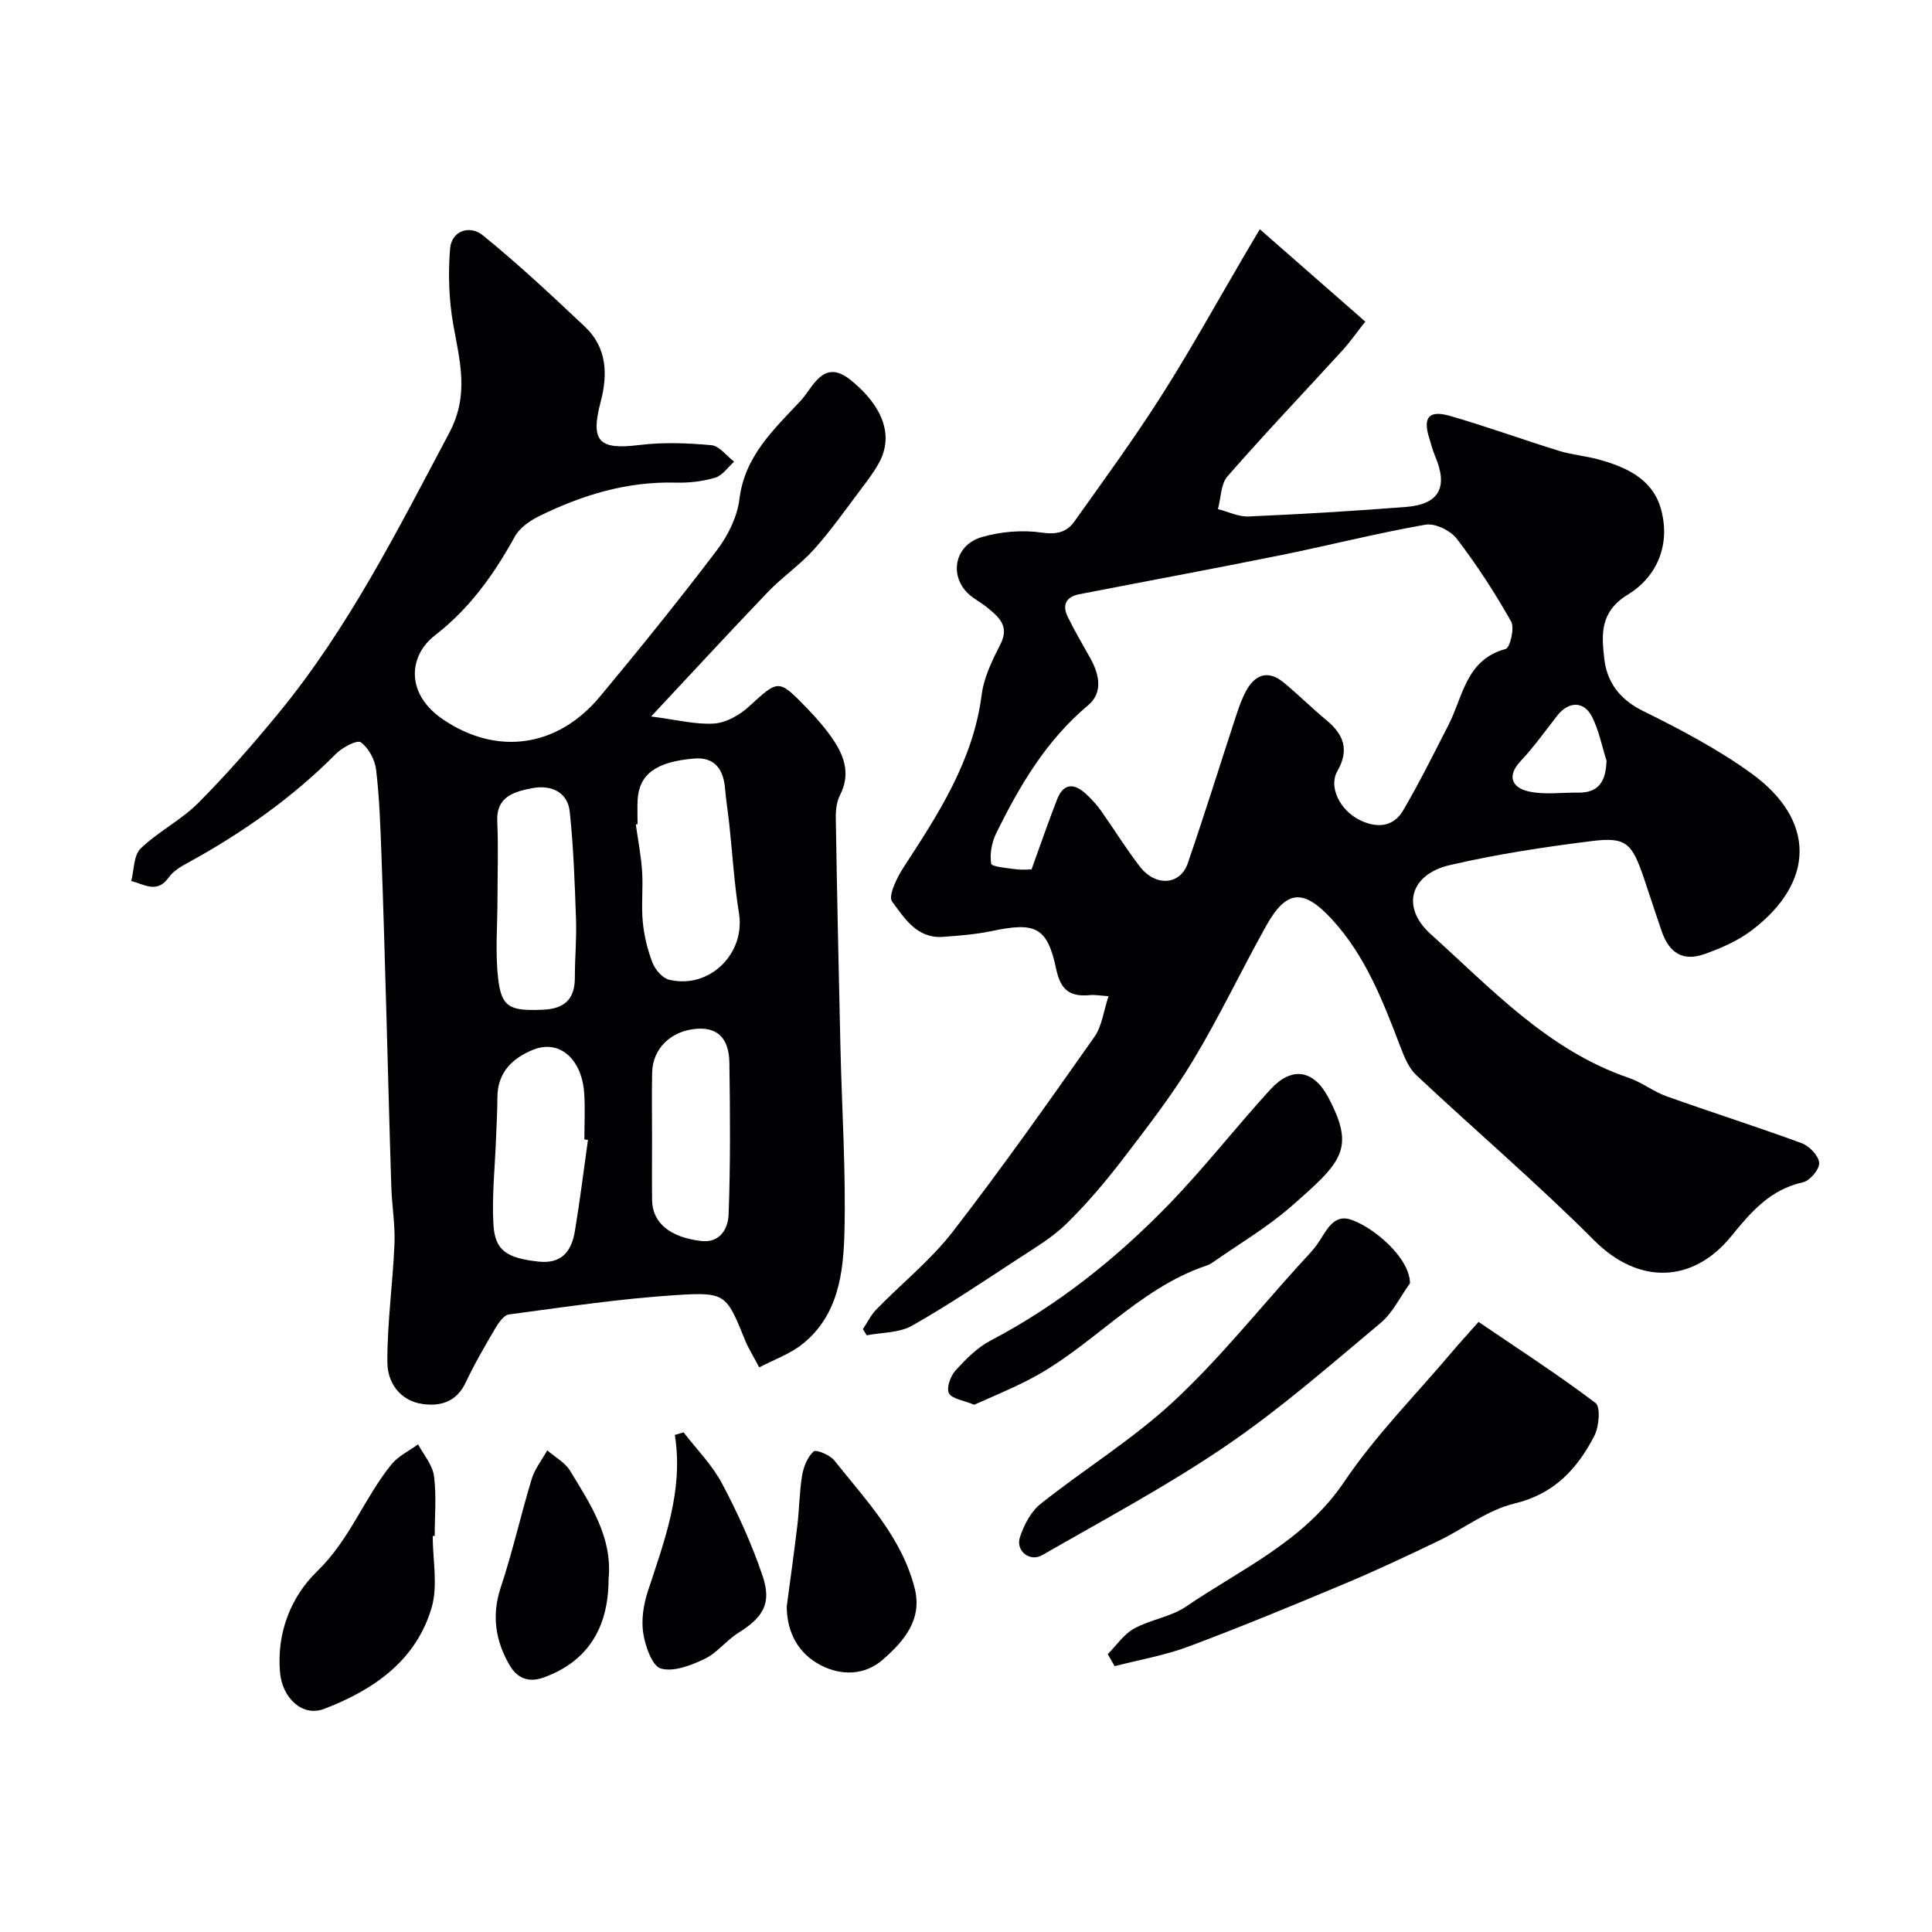
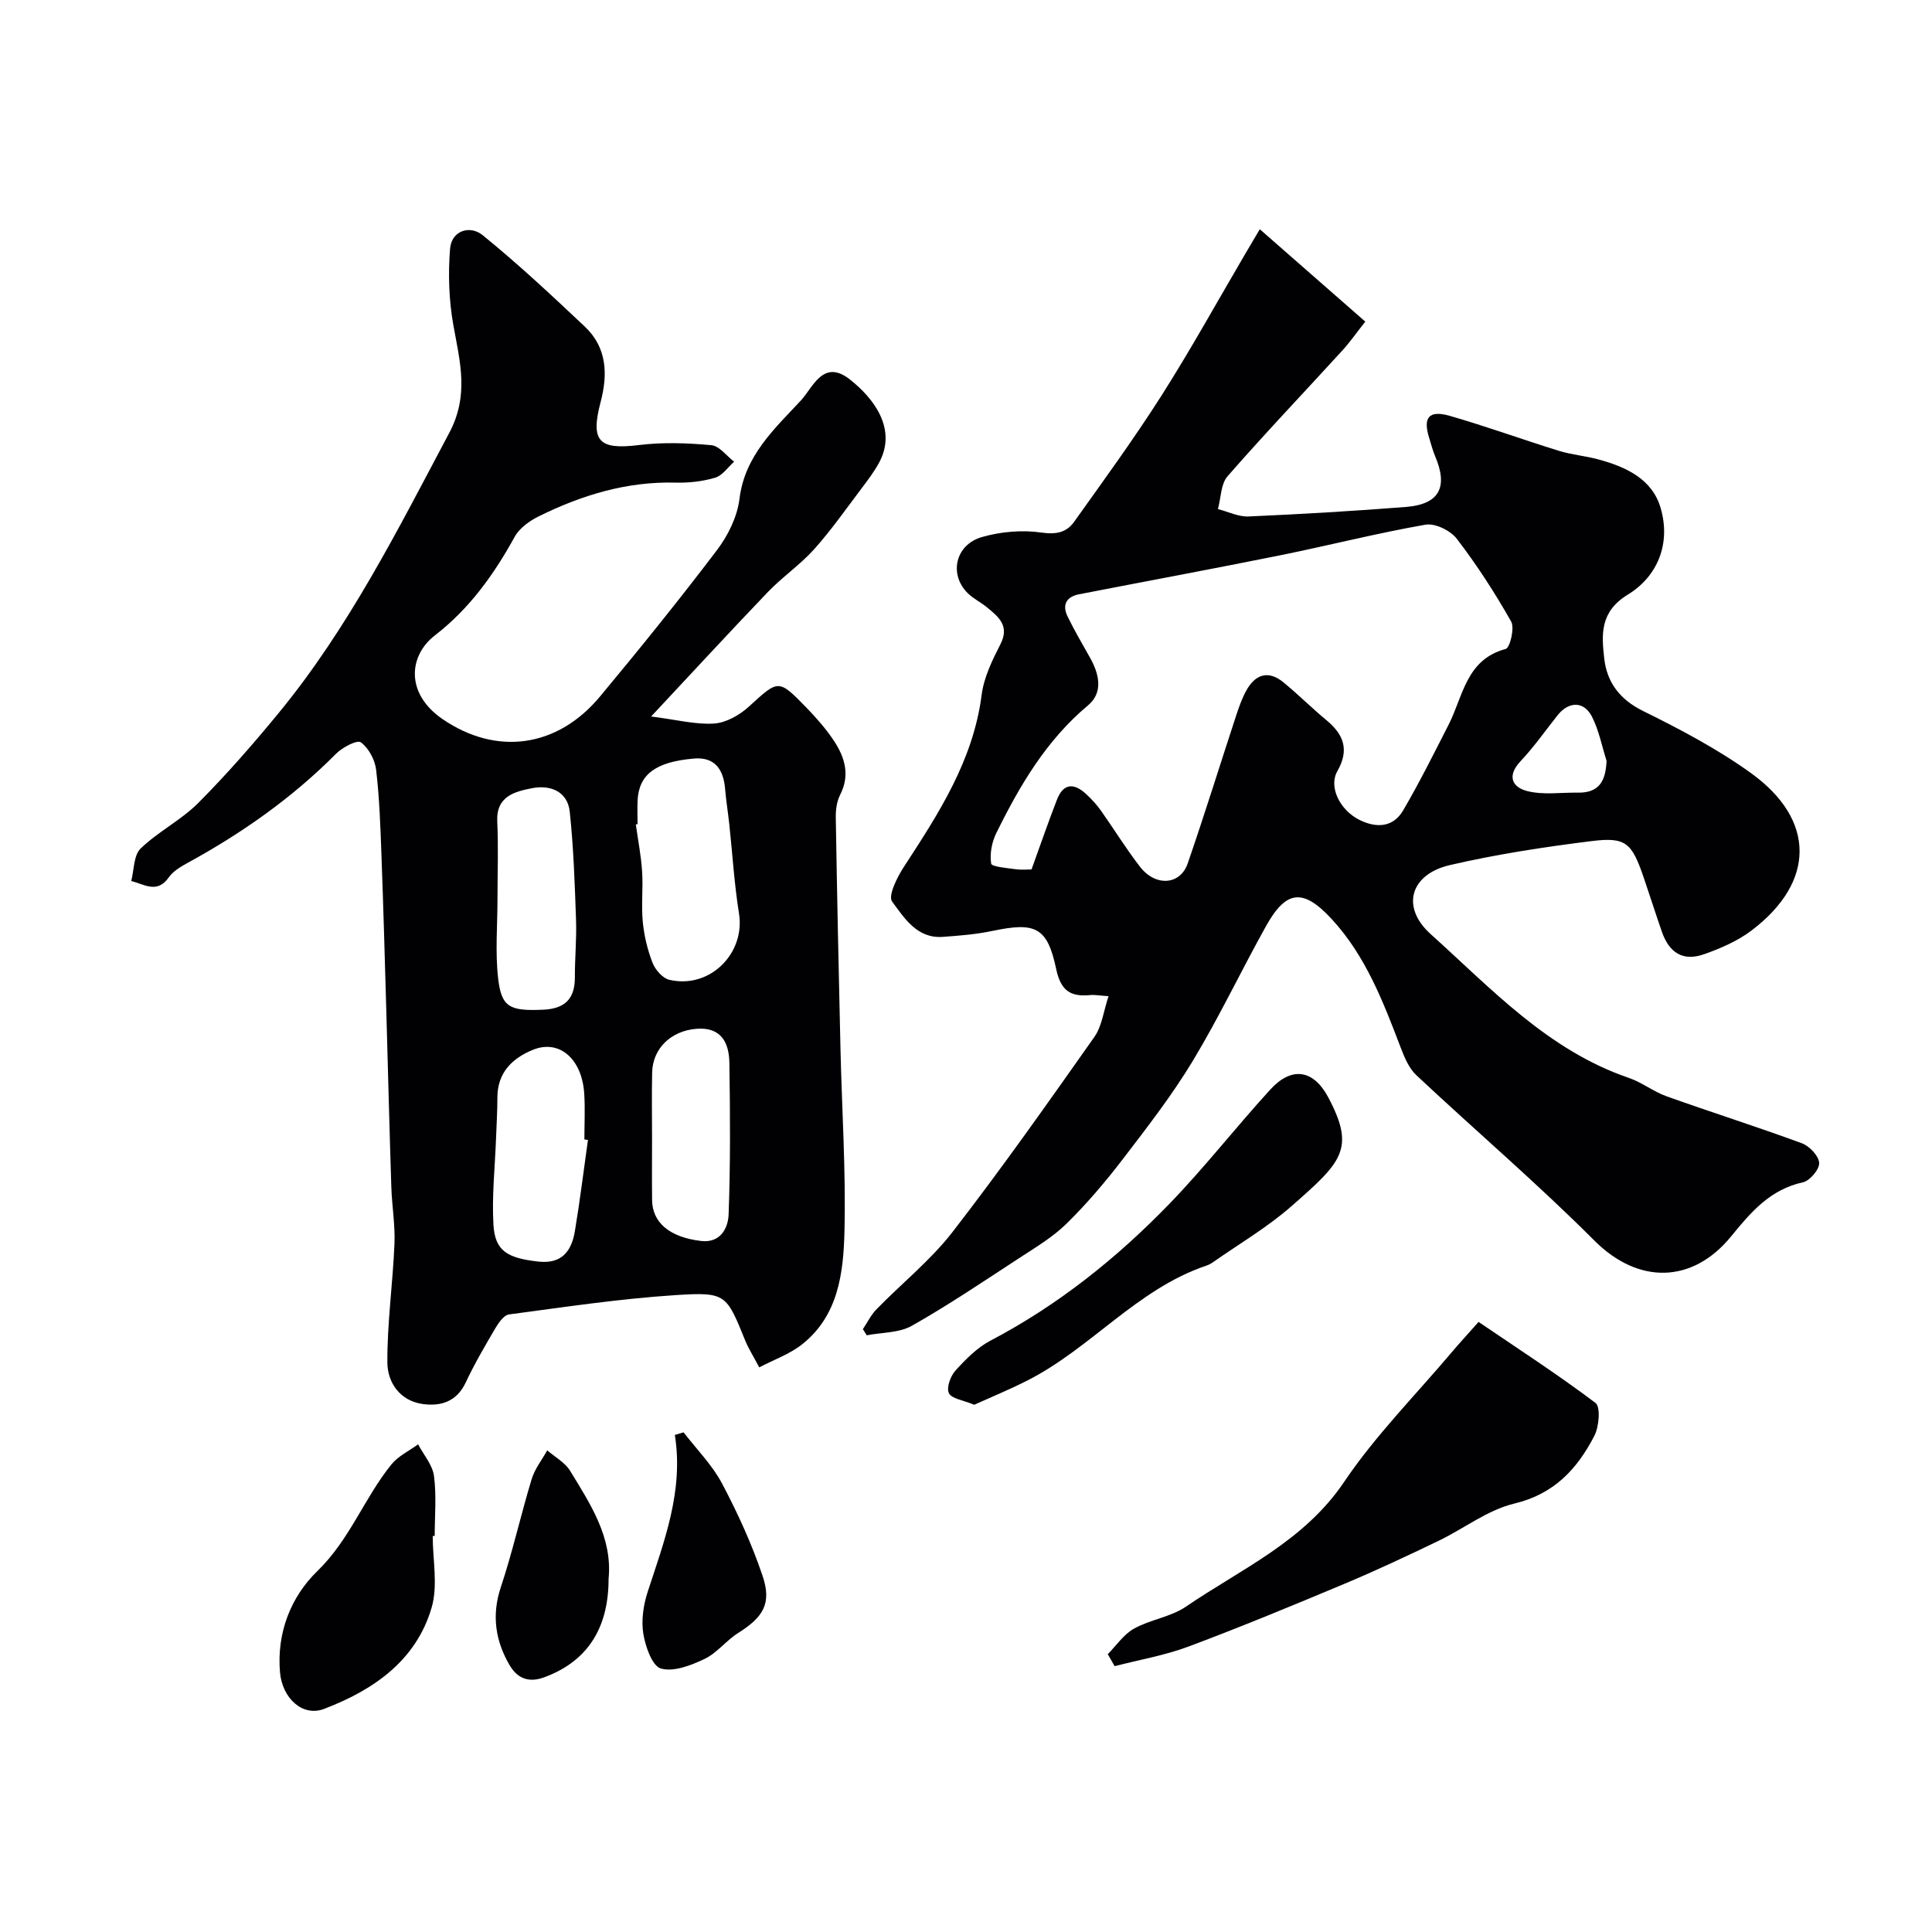
<svg xmlns="http://www.w3.org/2000/svg" enable-background="new 0 0 400 400" viewBox="0 0 400 400">
  <g fill="#010103">
    <path d="m178.65 275.18c.93-1.38 1.67-2.93 2.81-4.1 5.23-5.37 11.2-10.14 15.76-16.02 10.19-13.16 19.78-26.79 29.37-40.39 1.56-2.22 1.89-5.32 2.92-8.42-1.82-.12-2.81-.32-3.76-.23-4.07.39-6.12-.84-7.08-5.4-1.84-8.73-4.33-9.75-13.26-7.87-3.35.7-6.81.98-10.24 1.22-5.33.38-7.95-3.93-10.47-7.31-.87-1.17 1.02-5.01 2.41-7.14 7.21-11.07 14.38-22.05 16.13-35.66.46-3.6 2.19-7.16 3.88-10.46 1.97-3.84-.38-5.68-2.78-7.66-1.26-1.04-2.79-1.77-3.95-2.9-3.96-3.86-2.65-10.05 2.91-11.65 3.9-1.12 8.32-1.51 12.32-.93 3.08.45 5.2-.03 6.77-2.23 6.15-8.63 12.41-17.21 18.1-26.15 6.12-9.63 11.64-19.64 17.42-29.48.89-1.52 1.8-3.04 2.92-4.94 8.08 7.07 14.74 12.91 21.84 19.13-1.81 2.28-3.18 4.26-4.79 6.02-7.92 8.67-16.02 17.17-23.74 26.01-1.4 1.61-1.35 4.48-1.98 6.78 2.12.54 4.25 1.62 6.34 1.53 10.87-.48 21.73-1.12 32.57-1.97 6.93-.55 8.8-4.08 6.05-10.53-.51-1.19-.82-2.47-1.21-3.71-1.35-4.28-.1-5.87 4.26-4.62 7.6 2.19 15.04 4.9 22.59 7.24 2.63.81 5.44 1.04 8.11 1.76 5.71 1.54 11.19 4.03 12.95 10.08 2.13 7.32-.58 14.13-6.8 17.93-5.8 3.54-5.44 8.26-4.88 13.22.55 4.89 3.17 8.47 8.03 10.87 7.71 3.8 15.43 7.87 22.38 12.88 13.39 9.66 13.33 22.53.1 32.56-2.89 2.19-6.42 3.72-9.87 4.93-4.31 1.51-7.18-.26-8.72-4.7-1.28-3.69-2.46-7.41-3.72-11.1-2.49-7.29-3.69-8.52-10.83-7.63-9.85 1.23-19.72 2.73-29.38 4.98-8.1 1.89-10.18 8.65-3.92 14.28 12.57 11.31 24.27 24.04 41 29.76 2.73.93 5.12 2.85 7.84 3.82 9.3 3.32 18.72 6.3 27.98 9.71 1.58.58 3.51 2.6 3.61 4.07.09 1.31-1.92 3.71-3.35 4.02-6.8 1.49-10.77 6.15-14.89 11.21-7.91 9.69-19.12 10.06-28.31.85-11.84-11.86-24.63-22.77-36.86-34.24-1.53-1.44-2.46-3.69-3.24-5.73-3.62-9.48-7.25-18.98-14.27-26.58-5.93-6.42-9.43-6.03-13.6 1.44-5.15 9.24-9.69 18.84-15.15 27.89-4.28 7.1-9.41 13.71-14.46 20.31-3.59 4.69-7.45 9.24-11.66 13.38-2.86 2.82-6.43 4.94-9.83 7.16-7.34 4.79-14.62 9.71-22.23 14.02-2.64 1.49-6.2 1.36-9.34 1.97-.28-.44-.54-.86-.8-1.28zm34.92-95.18c1.96-5.41 3.52-9.98 5.28-14.48 1.39-3.55 3.68-3.34 6.12-1.03 1.08 1.02 2.11 2.13 2.96 3.33 2.73 3.86 5.21 7.91 8.1 11.64 3.22 4.15 8.32 3.8 9.87-.69 3.53-10.23 6.73-20.58 10.11-30.86.56-1.69 1.17-3.4 2.03-4.95 1.88-3.39 4.57-4.25 7.71-1.67 3.05 2.51 5.86 5.32 8.9 7.84 3.59 2.98 4.74 6.14 2.23 10.54-1.85 3.24.52 8.06 4.58 10.08 3.45 1.72 6.95 1.6 9.03-1.94 3.39-5.77 6.37-11.79 9.42-17.75 3.02-5.9 3.6-13.5 11.83-15.7.88-.24 1.88-4.33 1.13-5.67-3.36-5.95-7.11-11.73-11.26-17.15-1.3-1.7-4.5-3.26-6.48-2.91-10.07 1.76-20.01 4.3-30.04 6.33-13.88 2.8-27.8 5.38-41.69 8.08-2.63.51-3.53 2.2-2.38 4.57 1.41 2.92 3.07 5.72 4.66 8.56 1.91 3.4 2.77 7.2-.42 9.87-8.65 7.24-14.15 16.61-19 26.47-.92 1.87-1.37 4.28-1.05 6.29.1.66 3.31.92 5.13 1.17 1.31.17 2.65.03 3.23.03zm119.05-22.49c-.97-3.05-1.58-6.3-3.01-9.11-1.67-3.29-4.82-3.23-7.14-.3-2.53 3.19-4.88 6.55-7.66 9.5-2.91 3.1-1.69 5.43 1.45 6.2 3.3.82 6.93.25 10.42.31 4.42.07 5.77-2.42 5.94-6.6z" />
    <path d="m134.81 148.34c5.34.68 9.23 1.71 13.03 1.46 2.48-.16 5.26-1.73 7.18-3.48 6.18-5.64 6.1-5.83 12.01.26 2.05 2.12 4.03 4.38 5.65 6.83 2.24 3.41 3.35 7.07 1.26 11.15-.7 1.38-.93 3.14-.9 4.72.26 15.94.6 31.87.97 47.8.29 12.6 1.13 25.21.83 37.8-.21 8.61-1.24 17.55-8.85 23.51-2.52 1.97-5.7 3.09-8.8 4.71-1.35-2.56-2.23-3.93-2.84-5.41-3.95-9.69-3.96-10.22-14.33-9.56-11.59.74-23.12 2.48-34.64 4.01-1.08.14-2.17 1.76-2.86 2.92-2.15 3.66-4.3 7.34-6.1 11.17-1.86 3.97-5.14 4.97-8.88 4.46-4.75-.65-7.31-4.46-7.34-8.58-.05-8.19 1.13-16.38 1.47-24.59.16-3.9-.52-7.83-.65-11.76-.39-11.93-.68-23.87-1.02-35.8-.32-10.93-.61-21.87-1.02-32.8-.22-5.94-.41-11.9-1.11-17.79-.24-2.06-1.55-4.51-3.16-5.68-.77-.56-3.82 1.04-5.13 2.36-9.1 9.17-19.53 16.48-30.82 22.65-1.42.77-2.95 1.71-3.84 2.98-2.42 3.43-5.1 1.36-7.75.73.6-2.29.49-5.32 1.94-6.73 3.62-3.5 8.35-5.85 11.9-9.4 5.86-5.88 11.35-12.17 16.63-18.59 14.53-17.67 24.71-37.99 35.37-58.06 4.15-7.81 2.22-14.71.86-22.27-.93-5.17-1.11-10.6-.69-15.84.31-3.84 4.15-4.93 6.72-2.85 7.36 5.96 14.29 12.46 21.19 18.96 4.57 4.31 4.78 9.84 3.27 15.57-2.16 8.2-.37 9.97 7.95 8.94 4.93-.61 10.01-.42 14.97.03 1.66.15 3.15 2.22 4.71 3.42-1.29 1.15-2.42 2.87-3.92 3.31-2.62.78-5.48 1.1-8.22 1.02-10.09-.26-19.38 2.58-28.27 6.96-1.92.95-4.02 2.44-5.01 4.24-4.31 7.83-9.37 14.9-16.54 20.44-5.39 4.17-6.18 12.02 1.64 17.35 11.1 7.58 23.7 5.93 32.55-4.7 8.28-9.95 16.42-20.03 24.24-30.34 2.28-3.01 4.19-6.9 4.64-10.59 1.1-8.95 7.24-14.48 12.72-20.37 2.47-2.66 4.6-8.69 10.11-4.37 5.06 3.97 9.83 10.33 6.08 17.24-1 1.85-2.29 3.56-3.56 5.24-3.23 4.27-6.31 8.69-9.87 12.67-2.9 3.24-6.6 5.75-9.61 8.89-7.89 8.24-15.6 16.61-24.16 25.76zm-2.81 22.29c-.12.02-.24.04-.36.06.45 3.24 1.09 6.46 1.3 9.72.23 3.47-.19 7 .14 10.45.28 2.87.97 5.78 2.02 8.47.56 1.44 2.07 3.19 3.45 3.52 8.36 1.98 15.79-5.42 14.45-13.74-.98-6.11-1.35-12.32-2.01-18.48-.26-2.42-.66-4.82-.86-7.24-.33-4.02-2.06-6.71-6.45-6.34-7.95.68-11.37 3.29-11.67 8.6-.08 1.66-.01 3.32-.01 4.98zm-10.27 65.38c-.25-.03-.49-.07-.74-.1 0-3.16.17-6.33-.03-9.48-.46-7.19-5.14-11.29-10.59-9.09-4.26 1.72-7.38 4.7-7.39 9.86 0 2.83-.18 5.66-.28 8.48-.22 5.95-.88 11.93-.54 17.85.31 5.44 2.82 6.95 9.34 7.67 4.84.53 6.84-2.21 7.52-6.29 1.05-6.27 1.82-12.59 2.71-18.9zm-18.73-49.95c0 5.49-.49 11.04.13 16.47.68 6.02 2.39 6.82 9.29 6.52 4.51-.19 6.61-2.22 6.6-6.7-.01-3.98.38-7.96.24-11.93-.26-7.46-.51-14.95-1.3-22.36-.45-4.24-4.08-5.6-7.76-4.88-3.55.7-7.5 1.61-7.25 6.91.25 5.31.05 10.65.05 15.97zm32 49.46c0 4.32-.04 8.64.01 12.96.06 4.67 3.66 7.69 10.15 8.45 4 .47 5.58-2.66 5.69-5.46.39-10.46.32-20.94.16-31.41-.06-4.15-1.67-7.46-6.8-7.06-5.3.42-9.08 4.07-9.19 9.06-.1 4.49-.02 8.98-.02 13.46z" />
    <path d="m229.35 342.48c1.79-1.81 3.31-4.12 5.45-5.3 3.38-1.88 7.59-2.4 10.73-4.54 11.48-7.83 24.45-13.5 32.75-25.82 6.48-9.61 14.8-17.98 22.32-26.89 1.47-1.75 3.03-3.43 5.52-6.24 7.88 5.36 16.26 10.78 24.21 16.77 1.08.81.75 4.9-.23 6.8-3.53 6.84-8.3 12.06-16.58 14.04-5.54 1.32-10.44 5.2-15.72 7.73-6.38 3.07-12.8 6.09-19.33 8.83-10.73 4.5-21.5 8.96-32.4 13.04-4.92 1.84-10.19 2.74-15.3 4.06-.48-.83-.95-1.66-1.42-2.48z" />
-     <path d="m291.92 265.69c-2.01 2.78-3.56 6.11-6.11 8.24-10.42 8.71-20.68 17.71-31.87 25.34-12.2 8.32-25.32 15.32-38.15 22.7-2.61 1.5-5.56-.9-4.62-3.73.83-2.5 2.25-5.26 4.24-6.85 9.06-7.21 19.06-13.35 27.51-21.19 9.39-8.71 17.47-18.84 26.11-28.36 1.22-1.34 2.52-2.63 3.59-4.09 1.87-2.55 3.24-6.57 7.16-5.21 4.88 1.7 12.15 8.04 12.14 13.15z" />
    <path d="m201.7 290.84c-2.32-.97-4.67-1.24-5.24-2.4-.55-1.11.32-3.53 1.35-4.67 2.13-2.35 4.5-4.76 7.26-6.21 13.97-7.33 26.12-17.05 37.01-28.29 7.32-7.56 13.82-15.92 20.93-23.7 4.42-4.83 8.93-4.14 12 1.64 5.68 10.7 2.77 13.4-7.64 22.53-4.99 4.38-10.84 7.8-16.31 11.64-.4.28-.85.5-1.31.66-14.4 4.86-23.98 17.23-37.23 23.87-3.58 1.81-7.29 3.34-10.82 4.93z" />
    <path d="m89.59 318.01c0 4.96 1.11 10.24-.22 14.81-3.22 11.02-12.06 17.09-22.27 20.99-4.51 1.72-8.68-2.29-9.13-7.58-.71-8.24 2.3-15.69 7.73-20.95 6.72-6.51 9.71-15.13 15.34-22.09 1.41-1.74 3.66-2.79 5.52-4.16 1.15 2.17 2.98 4.25 3.29 6.54.54 4.08.15 8.29.15 12.44-.14 0-.27 0-.41 0z" />
-     <path d="m162.89 332.58c.73-5.57 1.54-11.23 2.21-16.91.4-3.41.41-6.87.98-10.25.3-1.77 1.11-3.78 2.37-4.91.51-.46 3.38.72 4.29 1.86 6.52 8.21 13.97 15.91 16.64 26.49 1.63 6.46-2.22 10.9-6.55 14.71-3.8 3.34-8.65 3.39-12.86 1.22-4.6-2.37-7.06-6.67-7.08-12.21z" />
    <path d="m126 326.9c0 10.6-4.73 17.23-13.39 20.39-3.62 1.32-5.77-.27-7.09-2.51-2.91-4.96-3.79-10.3-1.84-16.14 2.45-7.36 4.14-14.97 6.39-22.39.64-2.12 2.13-3.99 3.23-5.97 1.6 1.39 3.67 2.5 4.73 4.23 4.23 6.93 8.81 13.83 7.97 22.39z" />
-     <path d="m141.53 296.55c2.7 3.51 5.92 6.75 7.97 10.61 3.25 6.13 6.16 12.53 8.38 19.09 1.94 5.75.14 8.57-5.05 11.84-2.48 1.56-4.38 4.15-6.97 5.38-2.79 1.33-6.39 2.73-9.03 1.98-1.8-.51-3.21-4.56-3.64-7.21-.45-2.79.02-5.95.91-8.68 3.43-10.52 7.46-20.88 5.62-32.47.59-.17 1.2-.35 1.81-.54z" />
+     <path d="m141.53 296.55c2.7 3.51 5.92 6.75 7.97 10.61 3.25 6.13 6.16 12.53 8.38 19.09 1.94 5.75.14 8.57-5.05 11.84-2.48 1.56-4.38 4.15-6.97 5.38-2.79 1.33-6.39 2.73-9.03 1.98-1.8-.51-3.21-4.56-3.64-7.21-.45-2.79.02-5.95.91-8.68 3.43-10.52 7.46-20.88 5.62-32.47.59-.17 1.2-.35 1.81-.54" />
  </g>
</svg>